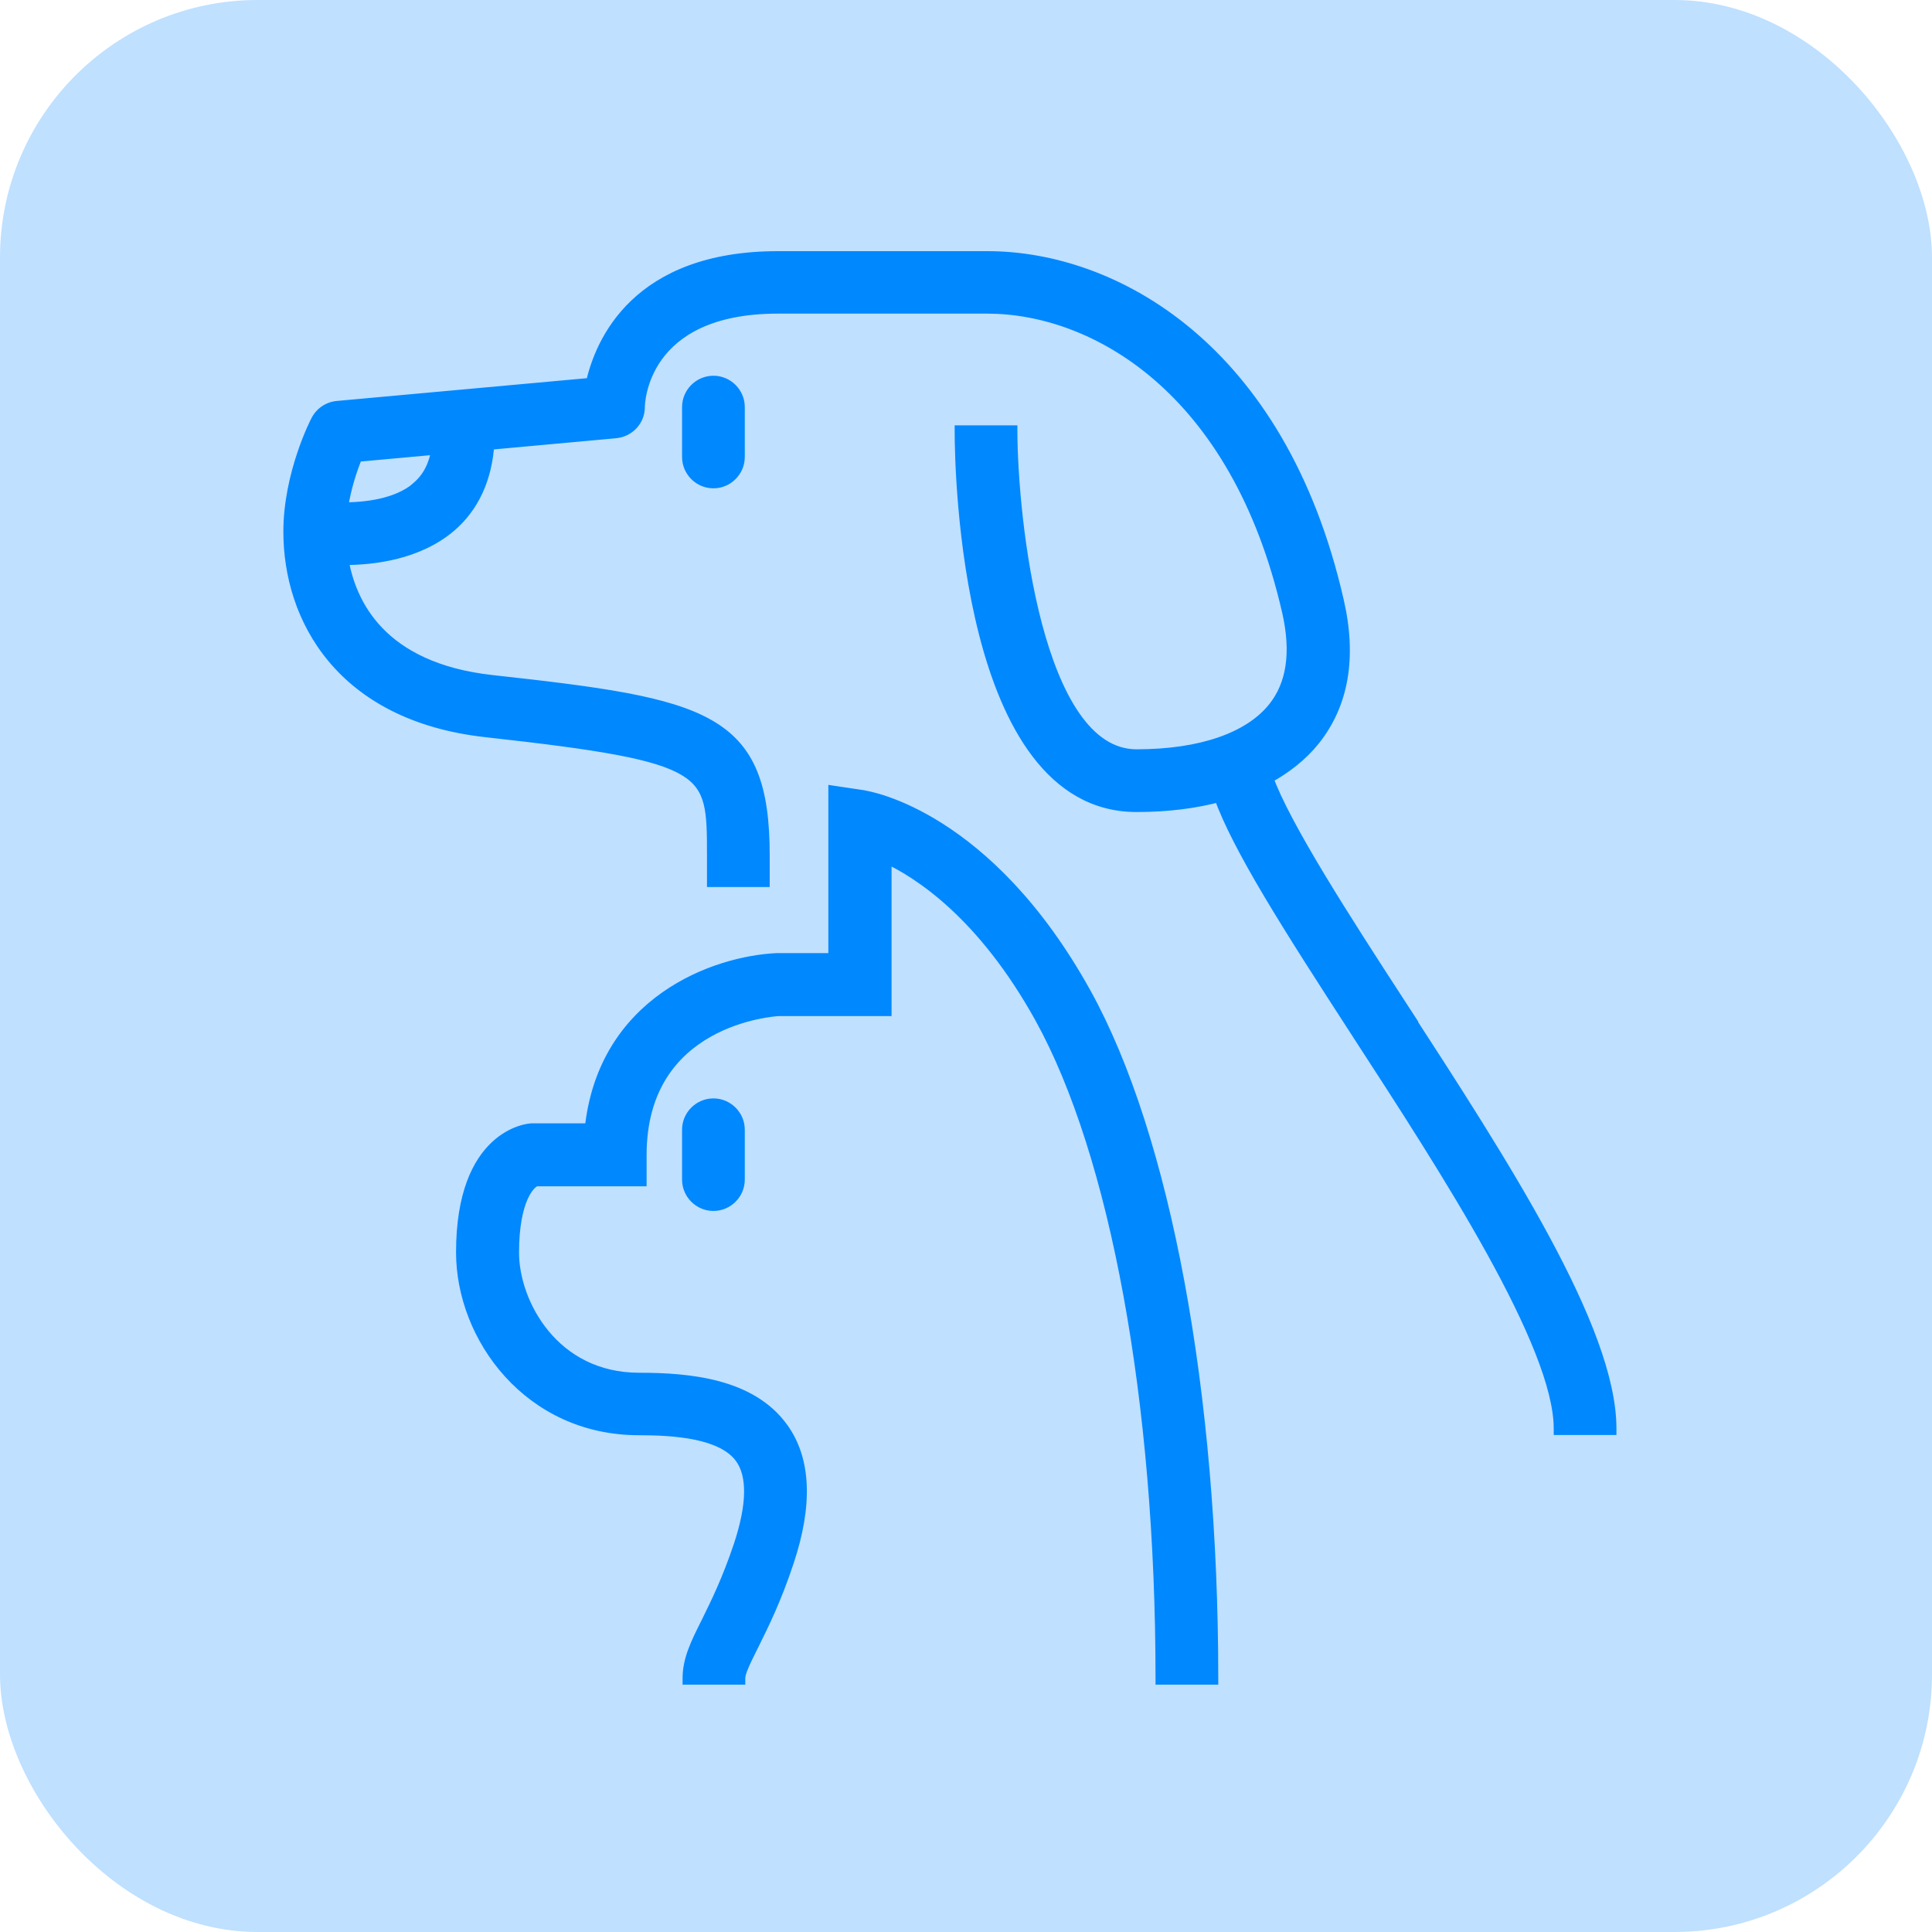
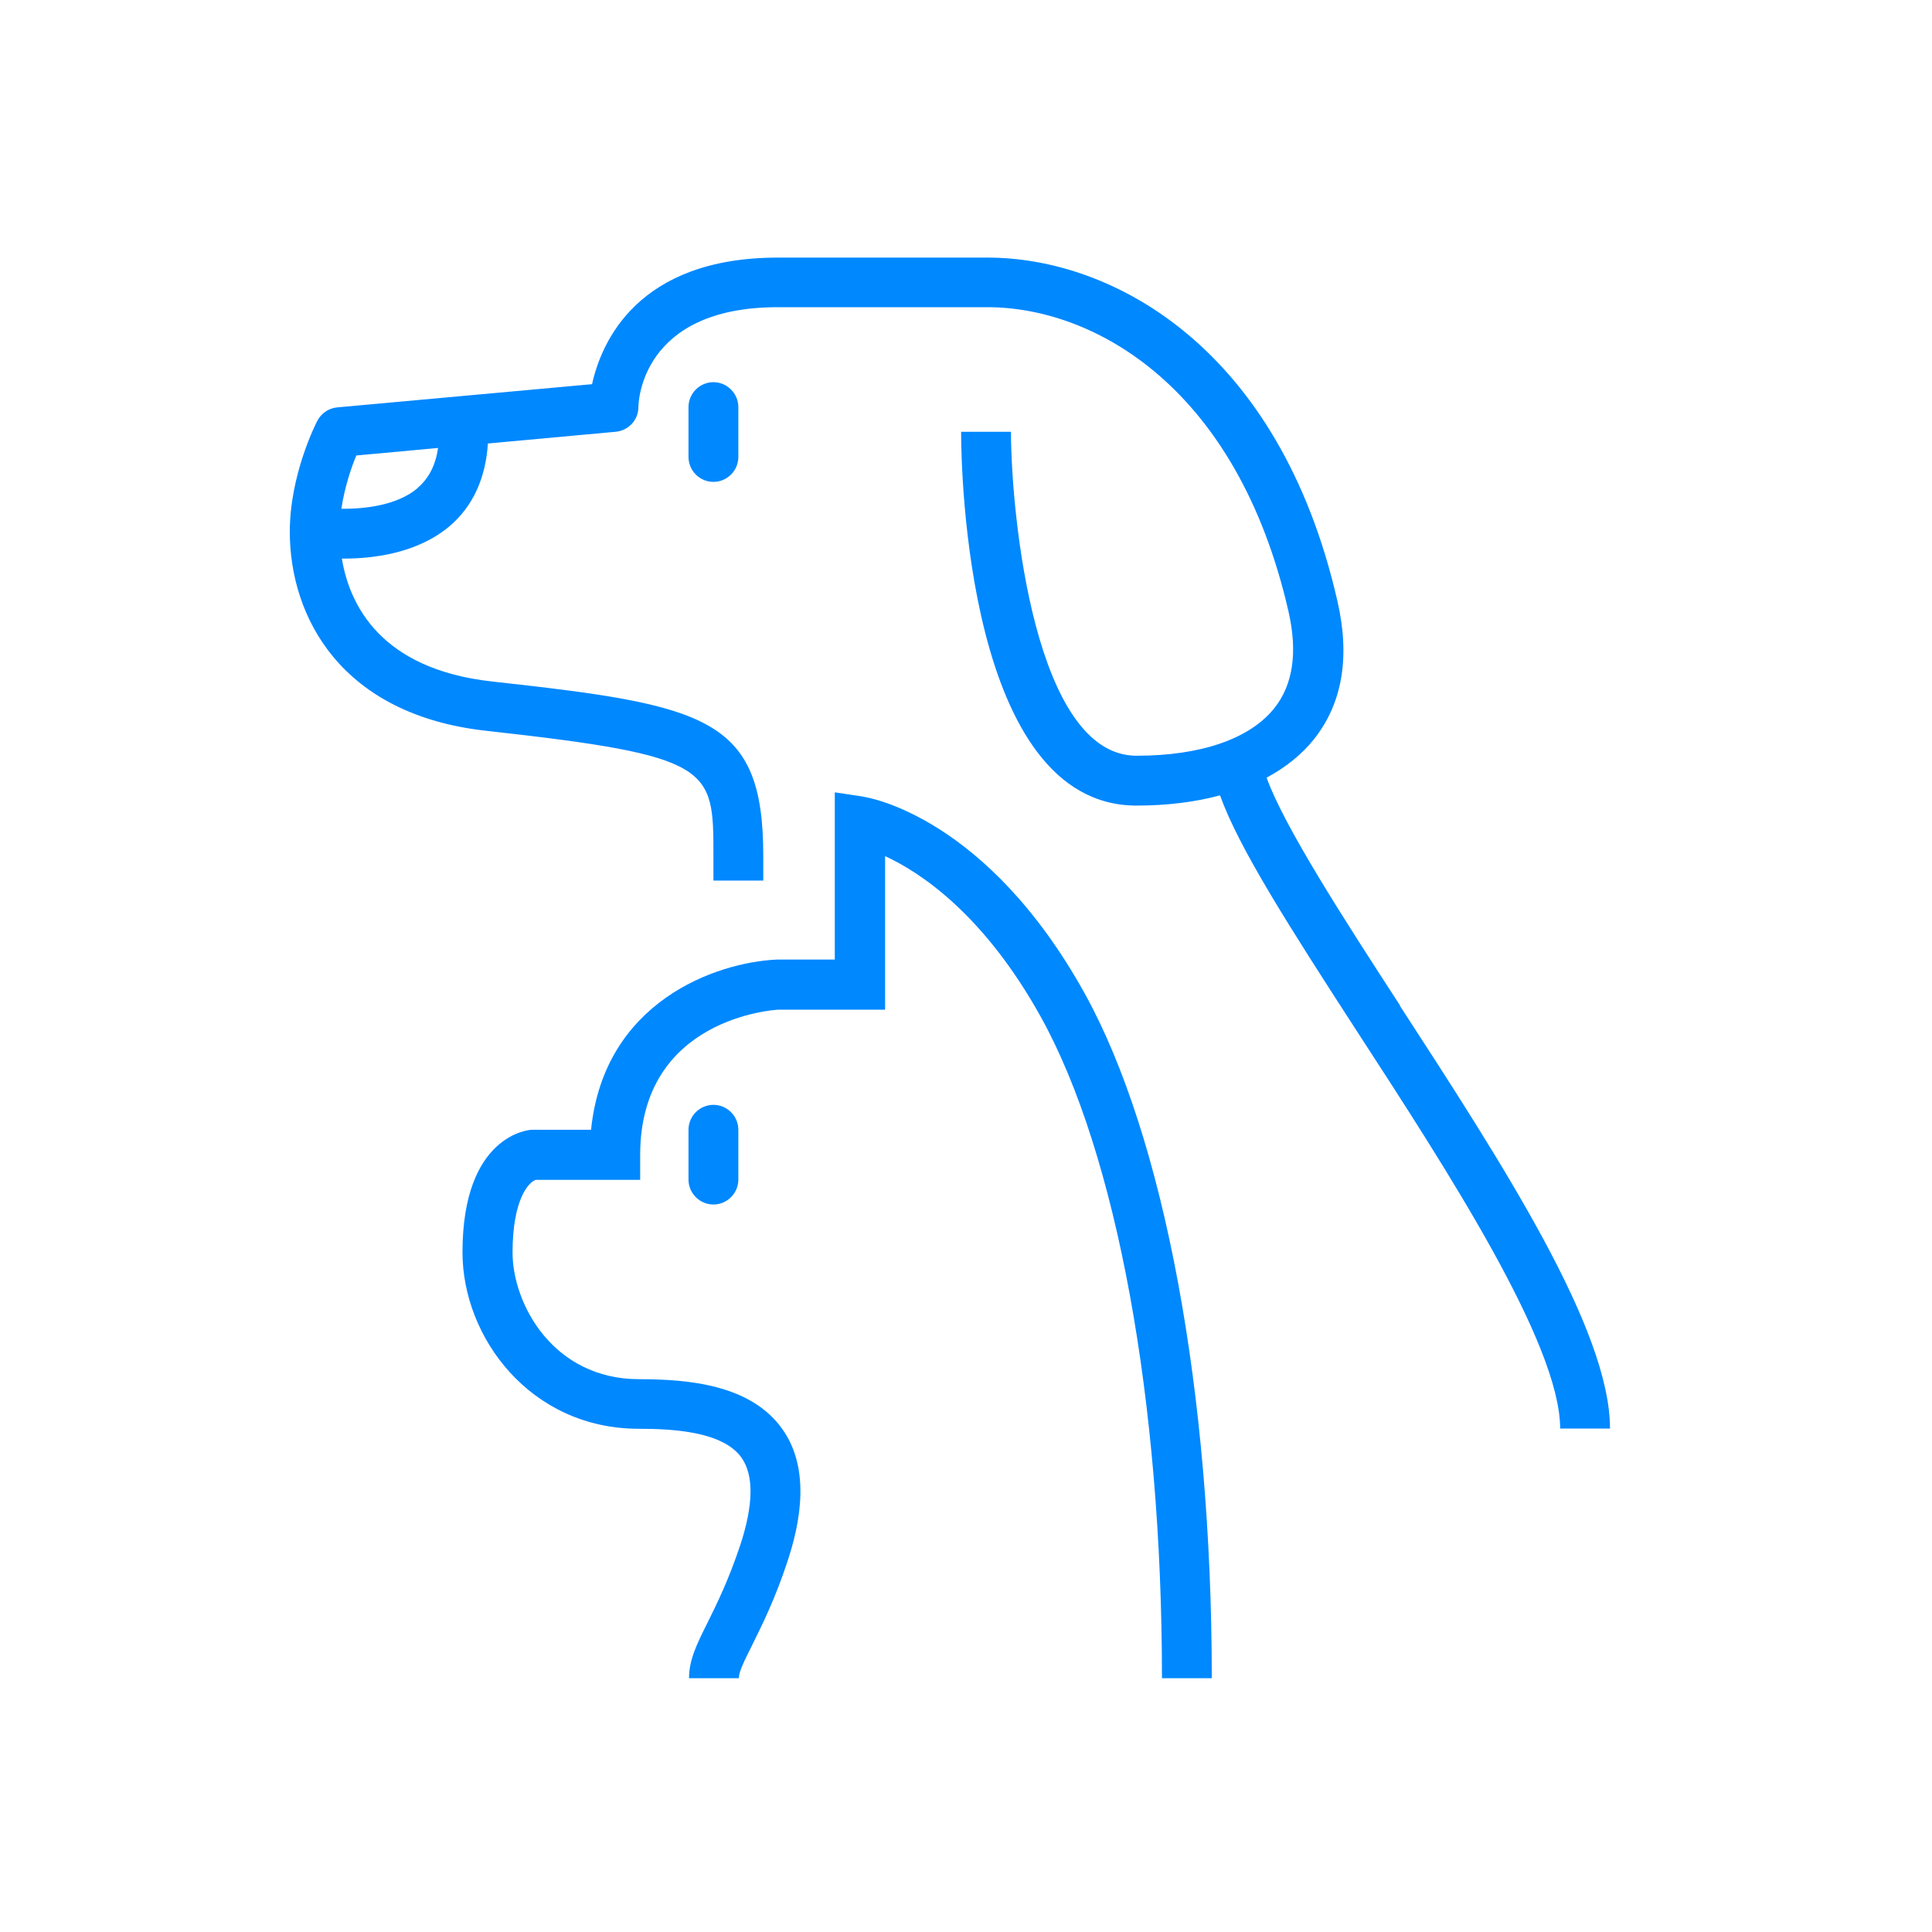
<svg xmlns="http://www.w3.org/2000/svg" width="60" height="60" viewBox="0 0 60 60" fill="none">
-   <rect width="60" height="60" rx="8" fill="#BFE0FF" />
  <path fill-rule="evenodd" clip-rule="evenodd" d="M39.336 24.151C39.878 25.668 41.774 28.601 43.484 31.232L43.468 31.224C46.68 36.169 50 41.292 50 44.364H48.452C48.452 41.749 44.97 36.378 42.168 32.068C39.986 28.701 38.469 26.318 37.889 24.7C37.115 24.909 36.248 25.018 35.296 25.018C30.034 25.018 29.848 14.601 29.848 13.409H31.396C31.404 16.017 32.139 23.47 35.296 23.47C37.301 23.47 38.818 22.944 39.576 21.992C40.156 21.264 40.303 20.258 40.017 18.997C38.423 12.016 33.981 9.54 30.661 9.54H24.152C19.896 9.54 19.826 12.519 19.826 12.643C19.826 13.046 19.517 13.371 19.122 13.409L15.152 13.773C15.083 14.849 14.688 15.723 13.961 16.342C12.97 17.178 11.608 17.348 10.679 17.348H10.617C10.85 18.757 11.794 20.777 15.276 21.164C21.955 21.899 23.704 22.278 23.704 26.573V27.347H22.156V26.573C22.156 23.834 22.156 23.477 15.106 22.696C10.602 22.201 9 19.175 9 16.513C9 14.733 9.82 13.131 9.859 13.061C9.983 12.829 10.215 12.674 10.478 12.651L18.387 11.931C18.674 10.631 19.796 8 24.16 8H30.669C34.553 8 39.738 10.794 41.534 18.664C41.936 20.405 41.689 21.852 40.799 22.967C40.419 23.439 39.924 23.834 39.336 24.151ZM10.602 15.801C11.337 15.808 12.343 15.692 12.97 15.158V15.151C13.318 14.857 13.527 14.446 13.605 13.912L11.066 14.145C10.912 14.516 10.703 15.12 10.602 15.801ZM21.382 14.191V12.643C21.382 12.218 21.73 11.869 22.156 11.869C22.581 11.869 22.93 12.218 22.93 12.643V14.191C22.93 14.617 22.581 14.965 22.156 14.965C21.73 14.965 21.382 14.617 21.382 14.191ZM21.382 35.086V36.633C21.382 37.059 21.73 37.407 22.156 37.407C22.581 37.407 22.93 37.059 22.93 36.633V35.086C22.93 34.66 22.581 34.312 22.156 34.312C21.73 34.312 21.382 34.66 21.382 35.086ZM25.925 24.607L26.807 24.739L26.83 24.747C26.977 24.77 30.645 25.366 33.687 30.853C36.155 35.31 37.633 43.258 37.633 52.119H36.086C36.086 43.505 34.677 35.836 32.332 31.596C30.56 28.399 28.595 27.099 27.488 26.588V31.356H24.176C24.036 31.363 19.881 31.619 19.881 35.867V36.641H16.638C16.422 36.711 15.918 37.237 15.918 38.901C15.918 40.487 17.172 42.832 19.85 42.832C21.405 42.832 23.309 43.01 24.284 44.364C24.988 45.34 25.043 46.733 24.454 48.497C24.075 49.643 23.688 50.424 23.399 51.009C23.381 51.044 23.364 51.079 23.348 51.113L23.348 51.113C23.116 51.577 22.945 51.917 22.945 52.119H21.398C21.398 51.546 21.645 51.051 21.962 50.416L21.985 50.37C22.268 49.797 22.622 49.079 22.984 48.002C23.402 46.733 23.417 45.812 23.023 45.262C22.45 44.465 20.933 44.372 19.842 44.372C16.46 44.372 14.363 41.524 14.363 38.893C14.363 35.248 16.429 35.086 16.514 35.086H18.356C18.759 31.108 22.233 29.885 24.129 29.8H25.925V24.607Z" fill="#0088FF" />
-   <path d="M43.484 31.232L43.395 31.411L44.053 31.74L43.652 31.123L43.484 31.232ZM39.336 24.151L39.241 23.975L39.09 24.056L39.148 24.218L39.336 24.151ZM43.468 31.224L43.558 31.045L42.9 30.716L43.301 31.333L43.468 31.224ZM50 44.364V44.565H50.2V44.364H50ZM48.452 44.364H48.252V44.565H48.452V44.364ZM42.168 32.068L42.001 32.176L42.001 32.177L42.168 32.068ZM37.889 24.7L38.077 24.633L38.015 24.459L37.837 24.507L37.889 24.7ZM29.848 13.409V13.209H29.648V13.409H29.848ZM31.396 13.409L31.596 13.409L31.595 13.209H31.396V13.409ZM39.576 21.992L39.419 21.867L39.419 21.867L39.576 21.992ZM40.017 18.997L40.212 18.953L40.212 18.952L40.017 18.997ZM19.122 13.409L19.141 13.609L19.142 13.608L19.122 13.409ZM15.152 13.773L15.134 13.574L14.964 13.59L14.953 13.76L15.152 13.773ZM13.961 16.342L14.089 16.495L14.09 16.495L13.961 16.342ZM10.617 17.348V17.148H10.382L10.42 17.381L10.617 17.348ZM15.276 21.164L15.254 21.362L15.254 21.362L15.276 21.164ZM23.704 27.347V27.547H23.904V27.347H23.704ZM22.156 27.347H21.956V27.547H22.156V27.347ZM15.106 22.696L15.128 22.497L15.128 22.497L15.106 22.696ZM9.859 13.061L10.034 13.158L10.036 13.155L9.859 13.061ZM10.478 12.651L10.496 12.85L10.496 12.85L10.478 12.651ZM18.387 11.931L18.405 12.13L18.551 12.117L18.582 11.974L18.387 11.931ZM41.534 18.664L41.339 18.709L41.339 18.709L41.534 18.664ZM40.799 22.967L40.955 23.092L40.955 23.092L40.799 22.967ZM12.97 15.158L13.1 15.311L13.17 15.251V15.158H12.97ZM10.602 15.801L10.404 15.771L10.371 15.998L10.6 16.001L10.602 15.801ZM12.97 15.151L12.841 14.998L12.77 15.058V15.151H12.97ZM13.605 13.912L13.803 13.941L13.839 13.69L13.586 13.713L13.605 13.912ZM11.066 14.145L11.048 13.945L10.928 13.956L10.882 14.068L11.066 14.145ZM26.807 24.739L26.87 24.549L26.854 24.544L26.836 24.541L26.807 24.739ZM25.925 24.607L25.954 24.41L25.725 24.375V24.607H25.925ZM26.83 24.747L26.767 24.936L26.783 24.942L26.799 24.944L26.83 24.747ZM33.687 30.853L33.862 30.756L33.862 30.756L33.687 30.853ZM37.633 52.119V52.319H37.834V52.119H37.633ZM36.086 52.119H35.886V52.319H36.086V52.119ZM32.332 31.596L32.507 31.499L32.507 31.498L32.332 31.596ZM27.488 26.588L27.572 26.407L27.288 26.276V26.588H27.488ZM27.488 31.356V31.556H27.688V31.356H27.488ZM24.176 31.356V31.155L24.165 31.156L24.176 31.356ZM19.881 36.641V36.841H20.081V36.641H19.881ZM16.638 36.641V36.441H16.607L16.577 36.451L16.638 36.641ZM24.284 44.364L24.122 44.481L24.122 44.482L24.284 44.364ZM24.454 48.497L24.265 48.434L24.265 48.434L24.454 48.497ZM23.399 51.009L23.578 51.098L23.578 51.098L23.399 51.009ZM23.348 51.113L23.527 51.202L23.527 51.201L23.348 51.113ZM23.348 51.113L23.169 51.023L23.169 51.023L23.348 51.113ZM22.945 52.119V52.319H23.145V52.119H22.945ZM21.398 52.119H21.198V52.319H21.398V52.119ZM21.962 50.416L22.141 50.506L22.142 50.505L21.962 50.416ZM21.985 50.37L21.806 50.282L21.806 50.282L21.985 50.37ZM22.984 48.002L23.174 48.065L23.174 48.064L22.984 48.002ZM23.023 45.262L23.185 45.145L23.185 45.145L23.023 45.262ZM18.356 35.086V35.286H18.537L18.555 35.106L18.356 35.086ZM24.129 29.8V29.6L24.12 29.6L24.129 29.8ZM25.925 29.8V30H26.125V29.8H25.925ZM43.652 31.123C42.796 29.807 41.897 28.419 41.143 27.17C40.387 25.917 39.788 24.821 39.524 24.084L39.148 24.218C39.426 24.998 40.046 26.126 40.8 27.377C41.558 28.632 42.461 30.026 43.316 31.341L43.652 31.123ZM43.379 31.403L43.395 31.411L43.573 31.053L43.558 31.045L43.379 31.403ZM50.2 44.364C50.2 42.773 49.346 40.684 48.115 38.402C46.879 36.11 45.241 33.586 43.636 31.115L43.301 31.333C44.908 33.807 46.536 36.317 47.763 38.592C48.994 40.875 49.8 42.884 49.8 44.364H50.2ZM48.452 44.565H50V44.164H48.452V44.565ZM42.001 32.177C43.402 34.333 44.969 36.747 46.186 38.948C46.794 40.049 47.312 41.092 47.678 42.019C48.046 42.95 48.252 43.748 48.252 44.364H48.652C48.652 43.673 48.423 42.818 48.05 41.872C47.676 40.922 47.148 39.863 46.536 38.755C45.311 36.539 43.736 34.112 42.336 31.959L42.001 32.177ZM37.701 24.768C38.291 26.413 39.825 28.82 42.001 32.176L42.336 31.959C40.147 28.582 38.648 26.223 38.077 24.633L37.701 24.768ZM35.296 25.218C36.263 25.218 37.148 25.108 37.941 24.893L37.837 24.507C37.082 24.711 36.233 24.818 35.296 24.818V25.218ZM29.648 13.409C29.648 14.01 29.695 16.932 30.405 19.71C30.76 21.098 31.285 22.467 32.066 23.492C32.851 24.524 33.903 25.218 35.296 25.218V24.818C34.058 24.818 33.114 24.209 32.384 23.25C31.65 22.286 31.142 20.976 30.793 19.611C30.095 16.882 30.048 14 30.048 13.409H29.648ZM31.396 13.209H29.848V13.609H31.396V13.209ZM35.296 23.27C34.598 23.27 34.013 22.861 33.52 22.151C33.026 21.439 32.646 20.452 32.358 19.366C31.785 17.198 31.6 14.701 31.596 13.409L31.196 13.41C31.2 14.726 31.387 17.259 31.972 19.469C32.264 20.573 32.659 21.611 33.192 22.379C33.725 23.147 34.416 23.67 35.296 23.67V23.27ZM39.419 21.867C38.718 22.748 37.278 23.27 35.296 23.27V23.67C37.323 23.67 38.917 23.139 39.732 22.116L39.419 21.867ZM39.822 19.041C40.1 20.268 39.949 21.204 39.419 21.867L39.732 22.116C40.364 21.325 40.506 20.248 40.212 18.953L39.822 19.041ZM30.661 9.74C33.874 9.74 38.245 12.138 39.822 19.041L40.212 18.952C38.6 11.895 34.087 9.34 30.661 9.34V9.74ZM24.152 9.74H30.661V9.34H24.152V9.74ZM20.026 12.643C20.026 12.601 20.041 11.874 20.555 11.162C21.061 10.463 22.077 9.74 24.152 9.74V9.34C21.972 9.34 20.825 10.107 20.231 10.928C19.647 11.737 19.627 12.562 19.627 12.643H20.026ZM19.142 13.608C19.634 13.56 20.026 13.153 20.026 12.643H19.627C19.627 12.938 19.399 13.181 19.103 13.21L19.142 13.608ZM15.171 13.972L19.141 13.609L19.104 13.21L15.134 13.574L15.171 13.972ZM14.09 16.495C14.866 15.835 15.279 14.906 15.352 13.786L14.953 13.76C14.886 14.792 14.51 15.612 13.831 16.19L14.09 16.495ZM10.679 17.548C11.622 17.548 13.044 17.378 14.089 16.495L13.832 16.189C12.896 16.979 11.594 17.148 10.679 17.148V17.548ZM10.617 17.548H10.679V17.148H10.617V17.548ZM15.298 20.965C13.595 20.776 12.534 20.19 11.872 19.501C11.208 18.809 10.926 17.993 10.815 17.316L10.42 17.381C10.541 18.112 10.847 19.011 11.584 19.778C12.322 20.547 13.475 21.165 15.254 21.362L15.298 20.965ZM23.904 26.573C23.904 25.489 23.794 24.63 23.511 23.943C23.225 23.248 22.766 22.742 22.093 22.36C21.428 21.981 20.557 21.726 19.447 21.518C18.335 21.311 16.967 21.148 15.298 20.965L15.254 21.362C16.925 21.546 18.279 21.707 19.374 21.912C20.47 22.116 21.288 22.362 21.895 22.707C22.495 23.048 22.891 23.488 23.141 24.096C23.395 24.711 23.504 25.509 23.504 26.573H23.904ZM23.904 27.347V26.573H23.504V27.347H23.904ZM22.156 27.547H23.704V27.147H22.156V27.547ZM21.956 26.573V27.347H22.356V26.573H21.956ZM15.084 22.895C16.846 23.09 18.162 23.258 19.145 23.443C20.132 23.628 20.763 23.826 21.172 24.072C21.566 24.308 21.755 24.59 21.852 24.971C21.954 25.372 21.956 25.879 21.956 26.573H22.356C22.356 25.898 22.357 25.333 22.239 24.872C22.117 24.392 21.865 24.021 21.378 23.729C20.905 23.445 20.214 23.236 19.219 23.05C18.219 22.862 16.89 22.692 15.128 22.497L15.084 22.895ZM8.8 16.513C8.8 17.882 9.212 19.352 10.211 20.545C11.212 21.741 12.788 22.642 15.084 22.895L15.128 22.497C12.92 22.254 11.443 21.395 10.517 20.288C9.589 19.179 9.2 17.805 9.2 16.513H8.8ZM9.684 12.964C9.639 13.045 8.8 14.683 8.8 16.513H9.2C9.2 15.652 9.399 14.828 9.605 14.209C9.708 13.899 9.811 13.643 9.892 13.46C9.932 13.368 9.966 13.295 9.991 13.244C10.004 13.218 10.014 13.197 10.021 13.182C10.025 13.175 10.028 13.169 10.03 13.165C10.031 13.163 10.032 13.161 10.033 13.16C10.034 13.159 10.034 13.158 10.034 13.158L9.684 12.964ZM10.46 12.452C10.13 12.481 9.838 12.676 9.683 12.967L10.036 13.155C10.128 12.982 10.3 12.867 10.496 12.85L10.46 12.452ZM18.369 11.732L10.46 12.452L10.496 12.85L18.405 12.13L18.369 11.732ZM24.16 7.8C21.934 7.8 20.511 8.472 19.606 9.333C18.706 10.19 18.34 11.215 18.192 11.888L18.582 11.974C18.72 11.348 19.059 10.407 19.882 9.623C20.701 8.843 22.021 8.2 24.16 8.2V7.8ZM30.669 7.8H24.16V8.2H30.669V7.8ZM41.729 18.619C39.914 10.666 34.655 7.8 30.669 7.8V8.2C34.452 8.2 39.562 10.921 41.339 18.709L41.729 18.619ZM40.955 23.092C41.892 21.918 42.141 20.403 41.729 18.619L41.339 18.709C41.731 20.407 41.485 21.787 40.642 22.842L40.955 23.092ZM39.431 24.327C40.039 23.999 40.556 23.588 40.955 23.092L40.643 22.841C40.283 23.29 39.81 23.668 39.241 23.975L39.431 24.327ZM12.84 15.006C12.56 15.245 12.187 15.397 11.783 15.488C11.38 15.578 10.961 15.604 10.604 15.601L10.6 16.001C10.978 16.005 11.429 15.977 11.87 15.878C12.31 15.779 12.753 15.606 13.1 15.311L12.84 15.006ZM12.77 15.151V15.158H13.17V15.151H12.77ZM13.407 13.884C13.335 14.379 13.145 14.741 12.841 14.998L13.099 15.303C13.492 14.972 13.72 14.514 13.803 13.941L13.407 13.884ZM11.085 14.344L13.623 14.112L13.586 13.713L11.048 13.945L11.085 14.344ZM10.8 15.83C10.897 15.17 11.1 14.583 11.251 14.222L10.882 14.068C10.723 14.449 10.508 15.069 10.404 15.771L10.8 15.83ZM21.182 12.643V14.191H21.582V12.643H21.182ZM22.156 11.669C21.62 11.669 21.182 12.107 21.182 12.643H21.582C21.582 12.328 21.841 12.069 22.156 12.069V11.669ZM23.13 12.643C23.13 12.107 22.692 11.669 22.156 11.669V12.069C22.471 12.069 22.73 12.328 22.73 12.643H23.13ZM23.13 14.191V12.643H22.73V14.191H23.13ZM22.156 15.165C22.692 15.165 23.13 14.727 23.13 14.191H22.73C22.73 14.506 22.471 14.765 22.156 14.765V15.165ZM21.182 14.191C21.182 14.727 21.62 15.165 22.156 15.165V14.765C21.841 14.765 21.582 14.506 21.582 14.191H21.182ZM21.582 36.633V35.086H21.182V36.633H21.582ZM22.156 37.207C21.841 37.207 21.582 36.949 21.582 36.633H21.182C21.182 37.169 21.62 37.607 22.156 37.607V37.207ZM22.73 36.633C22.73 36.949 22.471 37.207 22.156 37.207V37.607C22.692 37.607 23.13 37.169 23.13 36.633H22.73ZM22.73 35.086V36.633H23.13V35.086H22.73ZM22.156 34.512C22.471 34.512 22.73 34.77 22.73 35.086H23.13C23.13 34.55 22.692 34.112 22.156 34.112V34.512ZM21.582 35.086C21.582 34.77 21.841 34.512 22.156 34.512V34.112C21.62 34.112 21.182 34.55 21.182 35.086H21.582ZM26.836 24.541L25.954 24.41L25.895 24.805L26.777 24.937L26.836 24.541ZM26.893 24.557L26.87 24.549L26.744 24.929L26.767 24.936L26.893 24.557ZM33.862 30.756C30.784 25.204 27.056 24.58 26.861 24.549L26.799 24.944C26.898 24.96 30.506 25.527 33.512 30.95L33.862 30.756ZM37.834 52.119C37.834 43.246 36.355 35.257 33.862 30.756L33.512 30.95C35.956 35.363 37.434 43.27 37.434 52.119H37.834ZM36.086 52.319H37.633V51.919H36.086V52.319ZM32.157 31.692C34.478 35.889 35.886 43.517 35.886 52.119H36.286C36.286 43.494 34.877 35.784 32.507 31.499L32.157 31.692ZM27.404 26.77C28.473 27.263 30.406 28.534 32.157 31.692L32.507 31.498C30.714 28.265 28.717 26.935 27.572 26.407L27.404 26.77ZM27.688 31.356V26.588H27.288V31.356H27.688ZM24.176 31.556H27.488V31.156H24.176V31.556ZM20.081 35.867C20.081 33.825 21.071 32.761 22.074 32.195C23.091 31.622 24.128 31.559 24.187 31.555L24.165 31.156C24.084 31.16 22.974 31.229 21.878 31.847C20.768 32.473 19.681 33.661 19.681 35.867H20.081ZM20.081 36.641V35.867H19.681V36.641H20.081ZM16.638 36.841H19.881V36.441H16.638V36.841ZM16.119 38.901C16.119 38.088 16.242 37.569 16.38 37.254C16.523 36.929 16.67 36.841 16.699 36.832L16.577 36.451C16.39 36.511 16.177 36.721 16.014 37.093C15.847 37.474 15.719 38.05 15.719 38.901H16.119ZM19.85 42.632C18.576 42.632 17.648 42.077 17.034 41.334C16.416 40.585 16.119 39.648 16.119 38.901H15.719C15.719 39.741 16.048 40.769 16.726 41.589C17.408 42.415 18.446 43.032 19.85 43.032V42.632ZM24.446 44.248C23.923 43.521 23.156 43.118 22.337 42.897C21.519 42.677 20.633 42.632 19.85 42.632V43.032C20.622 43.032 21.466 43.077 22.233 43.284C22.997 43.49 23.67 43.854 24.122 44.481L24.446 44.248ZM24.644 48.56C25.241 46.77 25.206 45.299 24.446 44.247L24.122 44.482C24.771 45.38 24.844 46.695 24.265 48.434L24.644 48.56ZM23.578 51.098C23.869 50.511 24.26 49.719 24.644 48.56L24.265 48.434C23.89 49.566 23.508 50.337 23.22 50.92L23.578 51.098ZM23.527 51.201C23.544 51.167 23.561 51.133 23.578 51.098L23.22 50.92C23.202 50.956 23.185 50.99 23.168 51.024L23.527 51.201ZM23.526 51.202L23.527 51.202L23.169 51.023L23.169 51.023L23.526 51.202ZM23.145 52.119C23.145 52.063 23.172 51.961 23.244 51.793C23.312 51.631 23.41 51.436 23.526 51.202L23.169 51.023C23.054 51.254 22.95 51.461 22.875 51.636C22.804 51.805 22.745 51.974 22.745 52.119H23.145ZM21.398 52.319H22.945V51.919H21.398V52.319ZM21.784 50.327C21.471 50.952 21.198 51.49 21.198 52.119H21.598C21.598 51.602 21.819 51.15 22.141 50.506L21.784 50.327ZM21.806 50.282L21.783 50.328L22.142 50.505L22.164 50.459L21.806 50.282ZM22.794 47.938C22.437 49.003 22.087 49.711 21.806 50.282L22.164 50.459C22.448 49.884 22.807 49.156 23.174 48.065L22.794 47.938ZM22.86 45.379C23.025 45.608 23.114 45.929 23.108 46.359C23.102 46.789 22.999 47.316 22.794 47.939L23.174 48.064C23.387 47.419 23.501 46.85 23.508 46.365C23.515 45.88 23.415 45.466 23.185 45.145L22.86 45.379ZM19.842 44.572C20.384 44.572 21.02 44.596 21.586 44.714C22.159 44.834 22.619 45.043 22.86 45.379L23.185 45.145C22.854 44.684 22.269 44.448 21.668 44.322C21.06 44.195 20.391 44.172 19.842 44.172V44.572ZM14.163 38.893C14.163 41.617 16.332 44.572 19.842 44.572V44.172C16.588 44.172 14.563 41.432 14.563 38.893H14.163ZM16.514 34.886C16.433 34.886 15.842 34.938 15.27 35.477C14.692 36.021 14.163 37.032 14.163 38.893H14.563C14.563 37.109 15.067 36.217 15.544 35.768C15.784 35.542 16.025 35.421 16.209 35.357C16.395 35.291 16.518 35.286 16.514 35.286V34.886ZM18.356 34.886H16.514V35.286H18.356V34.886ZM24.12 29.6C23.141 29.644 21.76 29.98 20.567 30.82C19.369 31.663 18.365 33.014 18.157 35.066L18.555 35.106C18.75 33.18 19.685 31.93 20.798 31.147C21.917 30.359 23.222 30.041 24.138 30L24.12 29.6ZM25.925 29.6H24.129V30H25.925V29.6ZM25.725 24.607V29.8H26.125V24.607H25.725Z" fill="#0088FF" />
</svg>